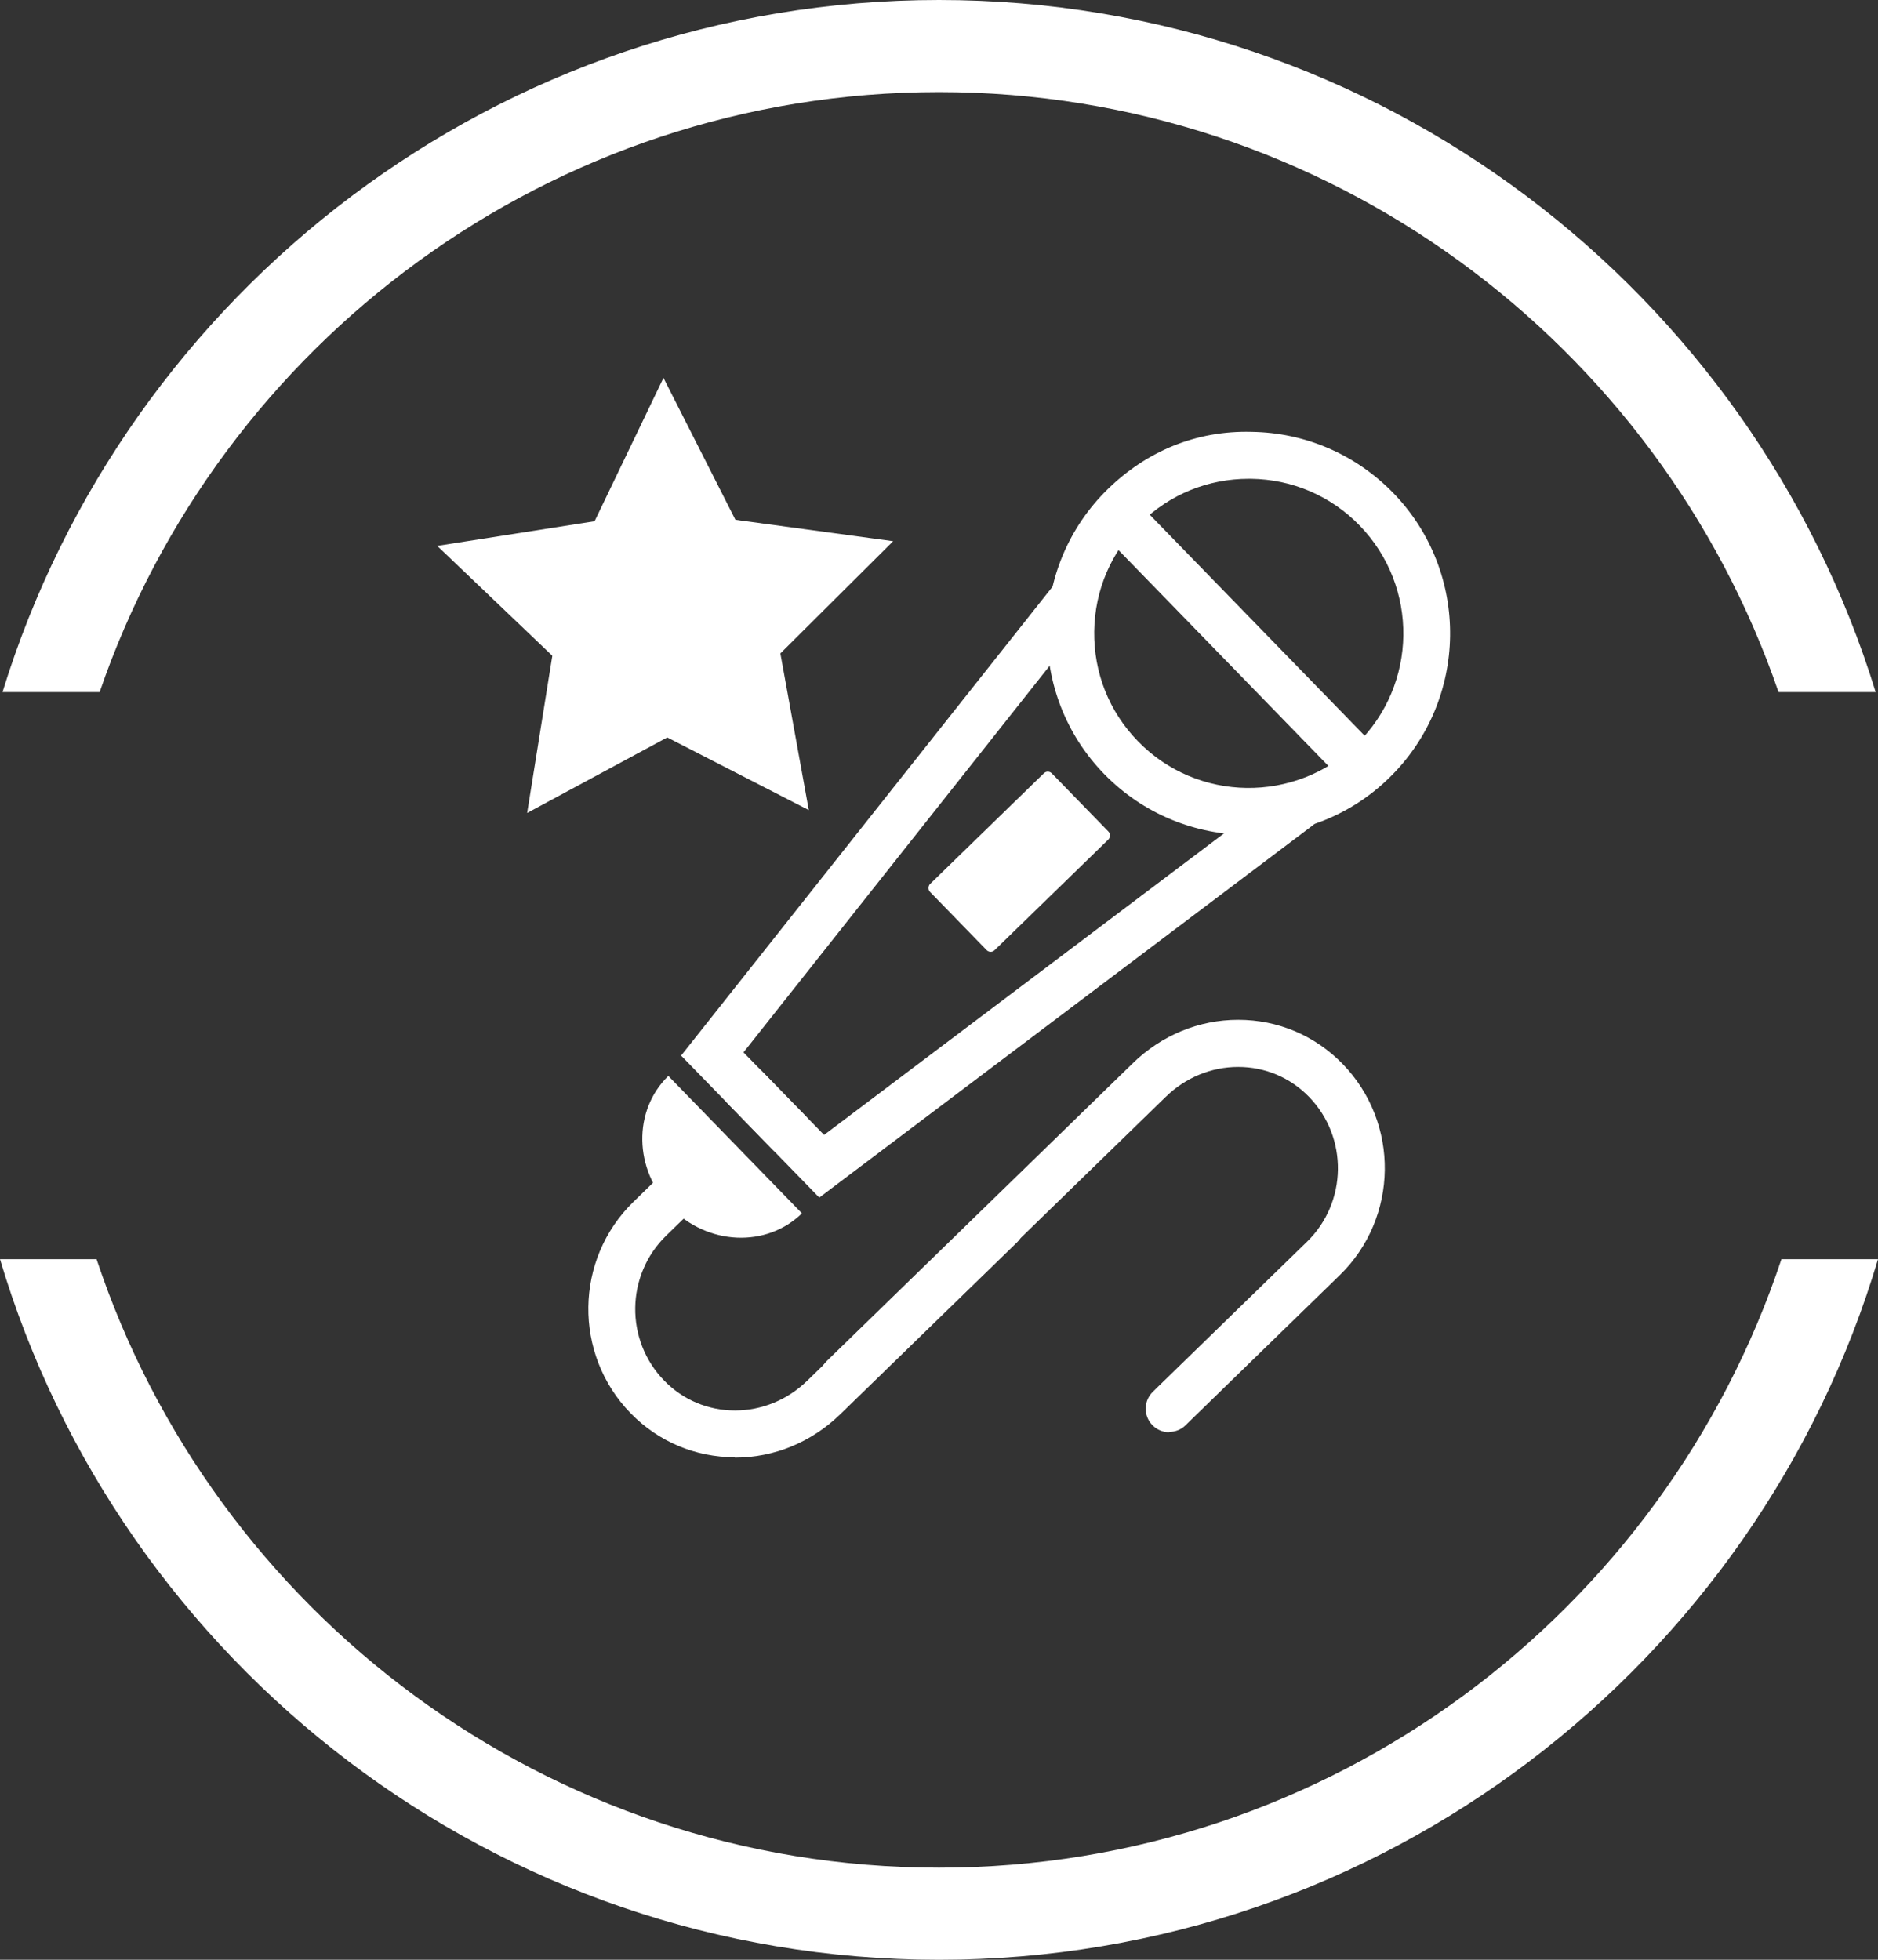
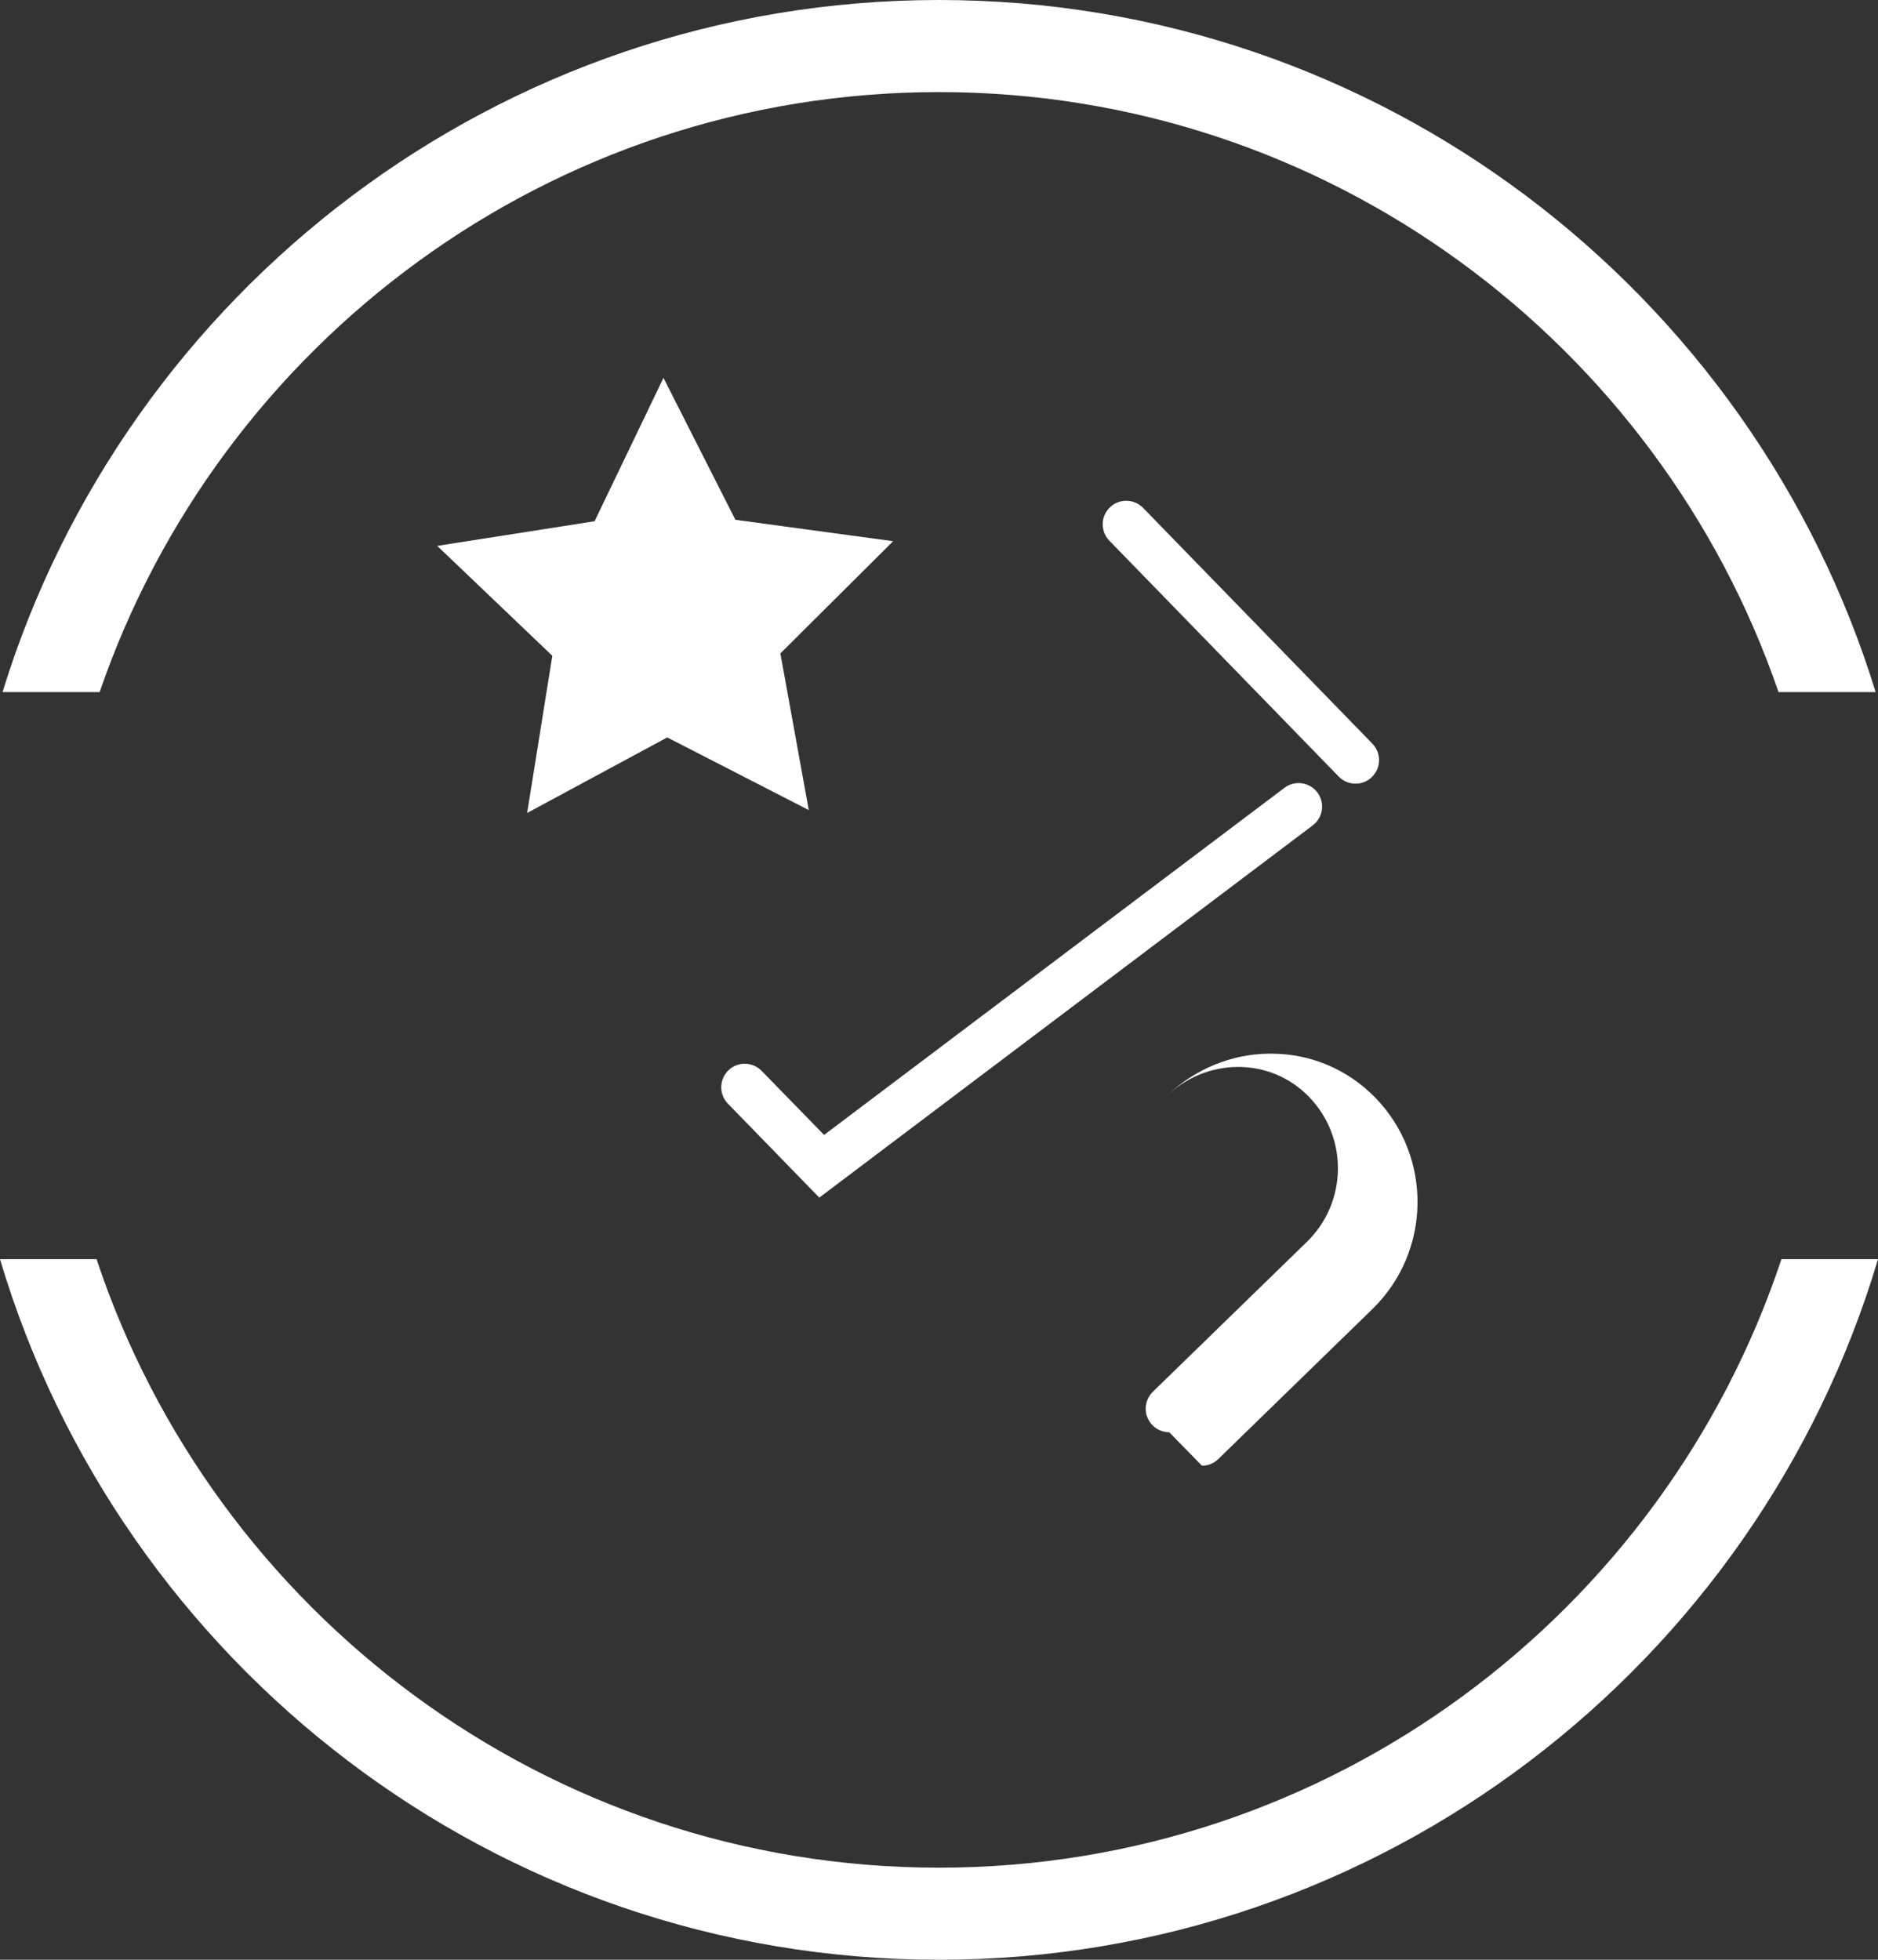
<svg xmlns="http://www.w3.org/2000/svg" id="Calque_2" viewBox="0 0 104.42 108.96">
  <rect x="0" y="0" width="104.42" height="108.96" fill="#333333" stroke="none" />
  <g id="Calque_1-2">
    <path d="m52.21,103.84c-21.79,0-40.32-14.2-46.84-33.83H0c6.7,22.5,27.56,38.95,52.21,38.95,24.64,0,45.51-16.45,52.21-38.95h-5.37c-6.53,19.63-25.05,33.83-46.84,33.83Z" style="fill:#fff;" />
    <path d="m52.21,5.12c21.62,0,40.02,13.98,46.68,33.36h5.4C97.44,16.22,76.69,0,52.21,0,27.74,0,6.99,16.22.14,38.48h5.4C12.19,19.09,30.6,5.12,52.21,5.12Z" style="fill:#fff;" />
    <polygon points="40.89 28.9 49.66 30.09 43.39 36.33 44.97 45.04 37.1 41 29.31 45.2 30.71 36.46 24.31 30.35 33.06 28.98 36.89 21.01 40.89 28.9" style="fill:#fff;" />
-     <path d="m65.01,79.63c-.34,0-.68-.13-.94-.4-.5-.52-.49-1.34.03-1.85l8.57-8.34c2.25-2.19,2.3-5.81.11-8.06-1.04-1.07-2.44-1.66-3.93-1.66h-.01c-1.49,0-2.92.59-4.02,1.66l-17.03,16.57c-.51.5-1.34.49-1.85-.03-.5-.52-.49-1.34.03-1.85l17.03-16.57c1.59-1.54,3.66-2.4,5.84-2.4h.01c2.2,0,4.26.87,5.8,2.45,3.19,3.28,3.12,8.56-.16,11.75l-8.57,8.34c-.25.25-.58.37-.91.37Z" style="fill:#fff;" />
-     <path d="m40.86,81.02c-2.2,0-4.26-.87-5.8-2.45-3.19-3.28-3.12-8.56.16-11.75l2.51-2.44c.52-.5,1.35-.49,1.85.03.5.52.49,1.34-.03,1.85l-2.51,2.44c-2.25,2.19-2.3,5.81-.11,8.06,1.04,1.07,2.44,1.66,3.93,1.66h.01c1.49,0,2.92-.59,4.02-1.66l9.83-9.56c.51-.5,1.35-.49,1.85.03.5.52.49,1.34-.03,1.85l-9.83,9.56c-1.59,1.54-3.66,2.4-5.84,2.4h-.01Z" style="fill:#fff;" />
-     <path d="m44.59,67.46c-1.98,1.93-5.25,1.78-7.3-.33-2.05-2.11-2.11-5.38-.13-7.31" style="fill:#fff;" />
+     <path d="m65.01,79.63c-.34,0-.68-.13-.94-.4-.5-.52-.49-1.34.03-1.85l8.57-8.34c2.25-2.19,2.3-5.81.11-8.06-1.04-1.07-2.44-1.66-3.93-1.66h-.01c-1.49,0-2.92.59-4.02,1.66l-17.03,16.57l17.03-16.57c1.59-1.54,3.66-2.4,5.84-2.4h.01c2.2,0,4.26.87,5.8,2.45,3.19,3.28,3.12,8.56-.16,11.75l-8.57,8.34c-.25.25-.58.37-.91.37Z" style="fill:#fff;" />
    <path d="m45.54,66.57l-5.07-5.21c-.5-.52-.49-1.34.03-1.85.51-.5,1.34-.49,1.85.03l3.47,3.56,25.6-19.3c.57-.43,1.39-.32,1.83.26.43.58.32,1.39-.26,1.83l-27.43,20.69Z" style="fill:#fff;" />
-     <path d="m43.88,64.3c-.34,0-.68-.13-.94-.4l-5.07-5.21,20.73-26.17c.45-.57,1.27-.66,1.83-.21.57.45.66,1.27.21,1.83l-19.3,24.37,3.47,3.56c.5.52.49,1.34-.03,1.85-.25.25-.58.37-.91.37Z" style="fill:#fff;" />
-     <path d="m69.43,46.42c-2.92,0-5.84-1.13-8.04-3.39-4.31-4.43-4.21-11.54.22-15.85,2.15-2.09,4.9-3.25,7.97-3.17,2.99.04,5.79,1.25,7.88,3.39,4.31,4.43,4.21,11.54-.22,15.85-2.17,2.12-5,3.17-7.82,3.17Zm0-19.8c-2.25,0-4.38.86-5.99,2.44-1.65,1.6-2.57,3.75-2.6,6.04-.03,2.3.83,4.47,2.43,6.11,3.3,3.4,8.76,3.47,12.16.17,3.4-3.31,3.47-8.76.17-12.16-1.6-1.65-3.75-2.57-6.04-2.6-.04,0-.08,0-.12,0Z" style="fill:#fff;" />
-     <rect x="54.1" y="43.19" width="5.14" height="9.45" rx=".31" ry=".31" transform="translate(51.5 -26.12) rotate(45.79)" style="fill:#fff;" />
    <path d="m75.37,43.57c-.34,0-.68-.13-.94-.4l-12.75-13.11c-.5-.52-.49-1.34.03-1.85.51-.5,1.35-.49,1.85.03l12.75,13.11c.5.52.49,1.34-.03,1.85-.25.25-.58.37-.91.37Z" style="fill:#fff;" />
  </g>
</svg>